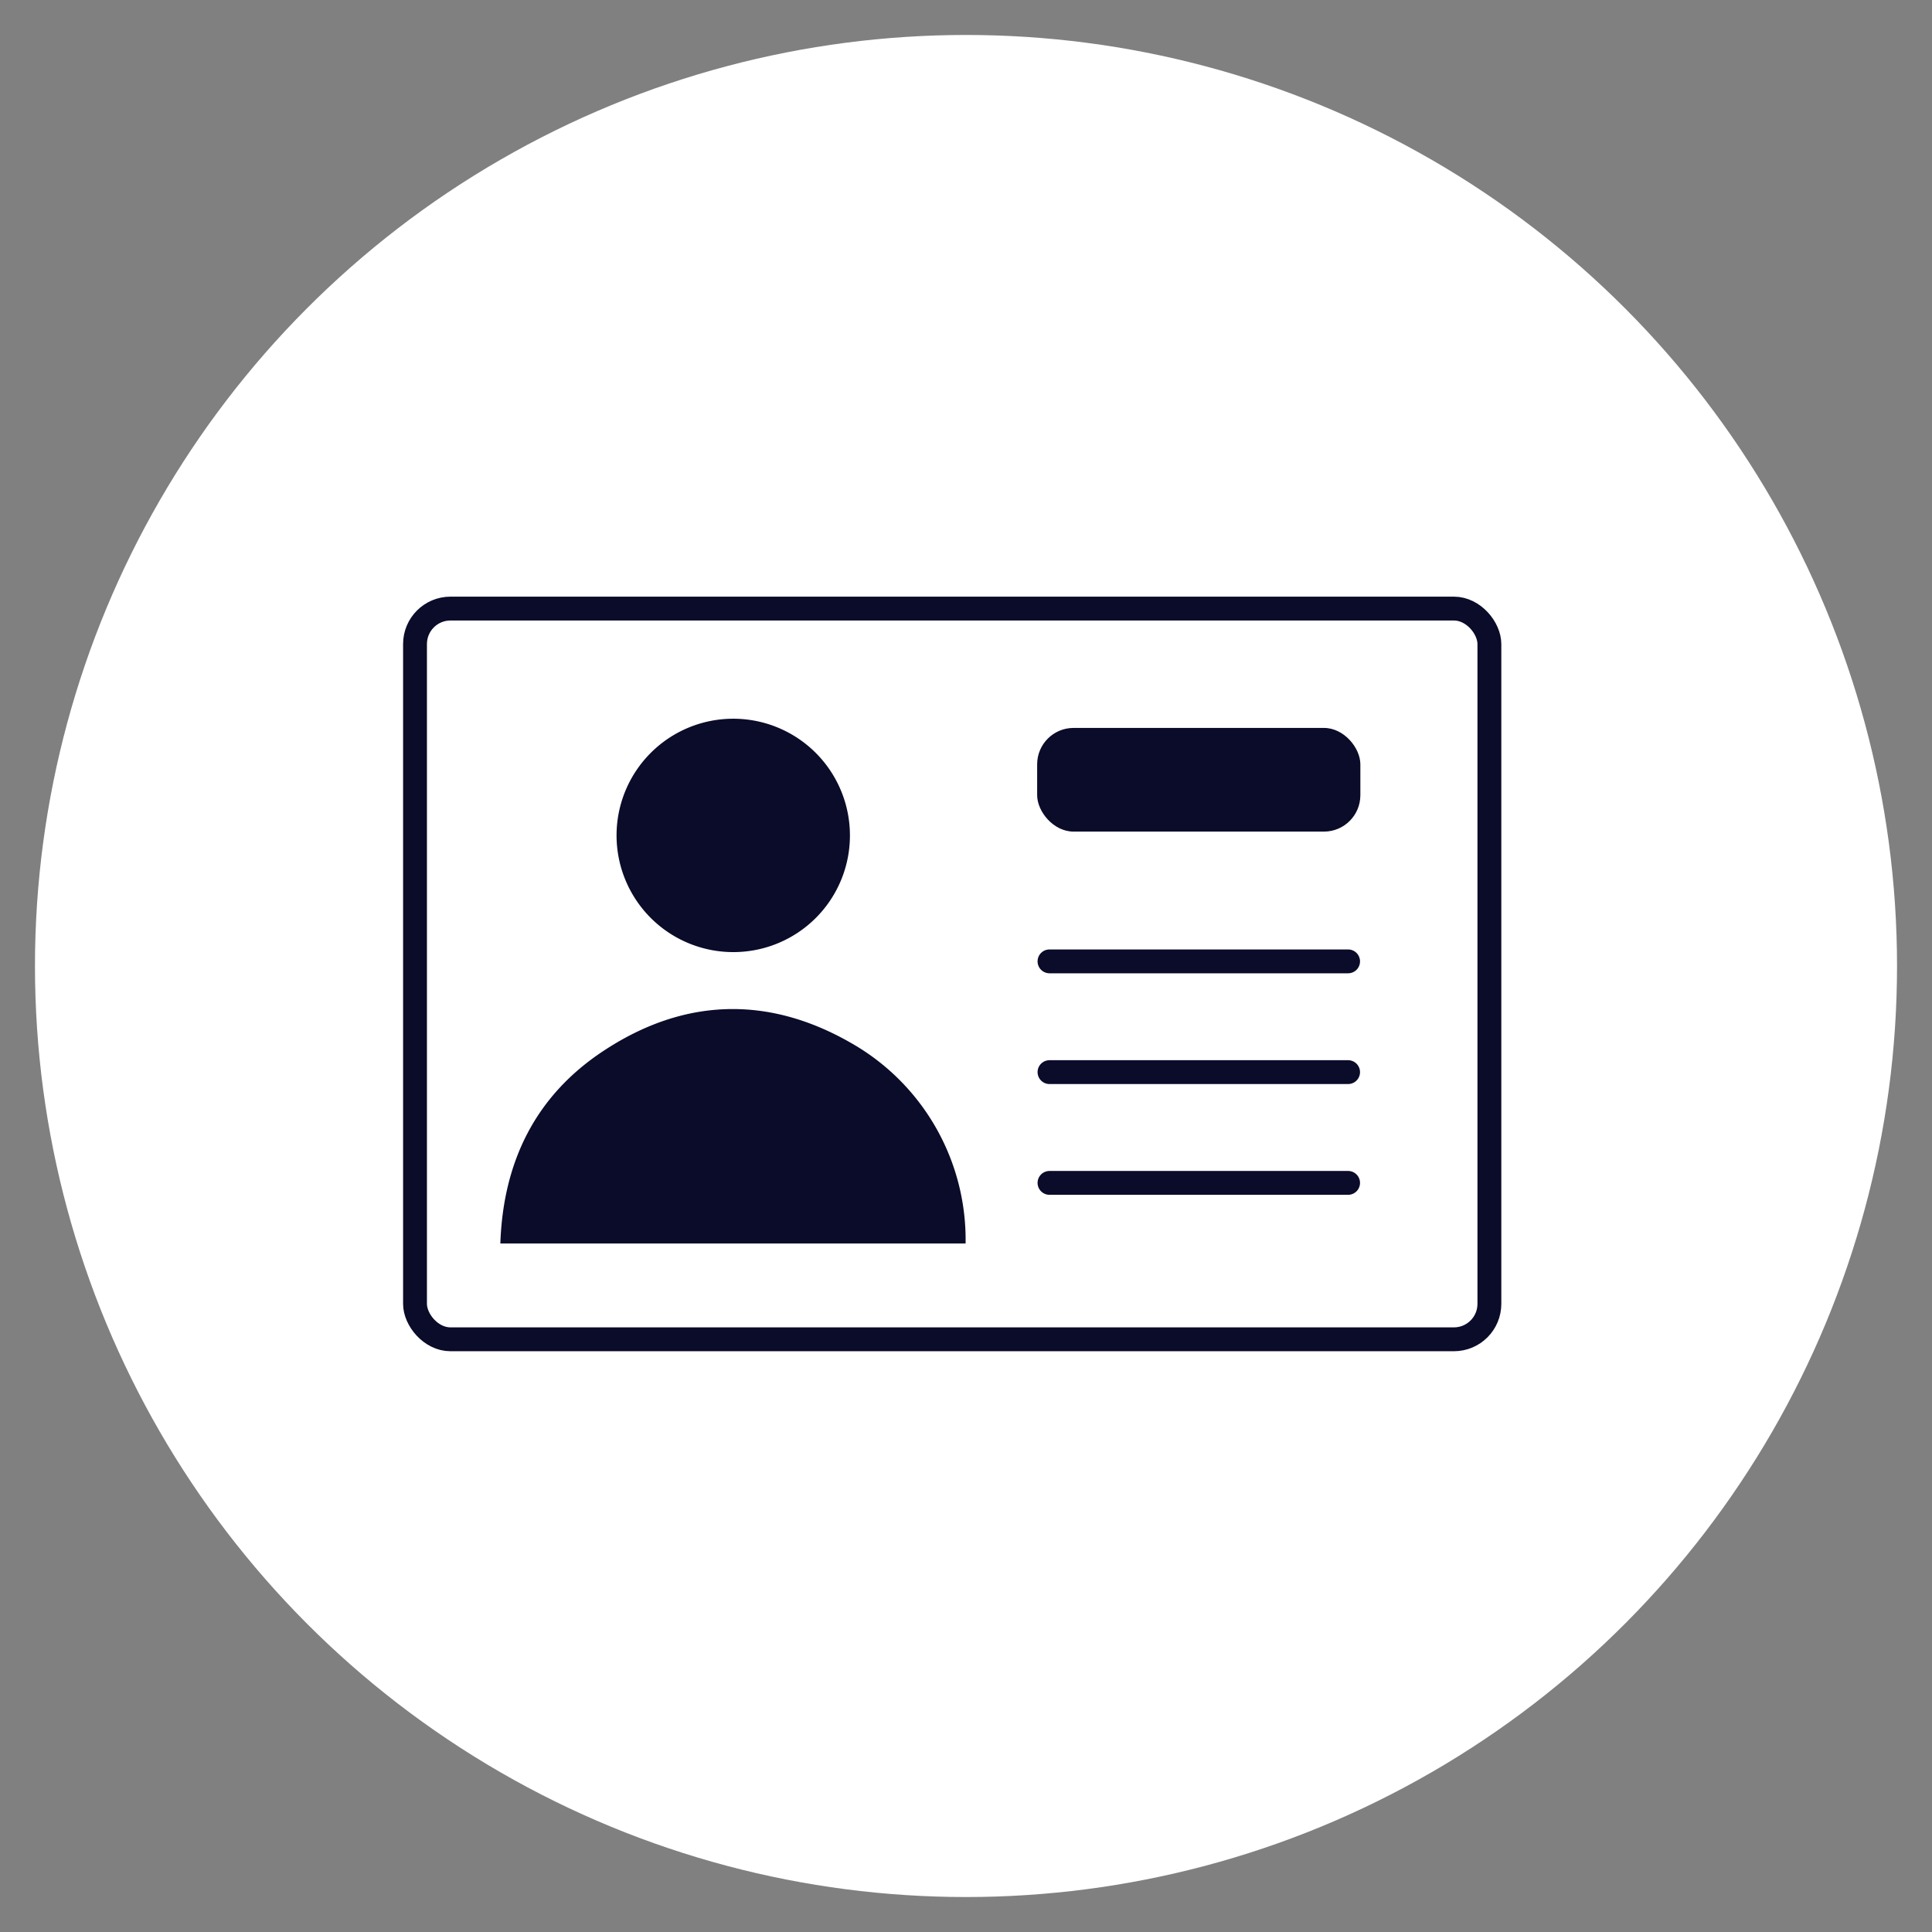
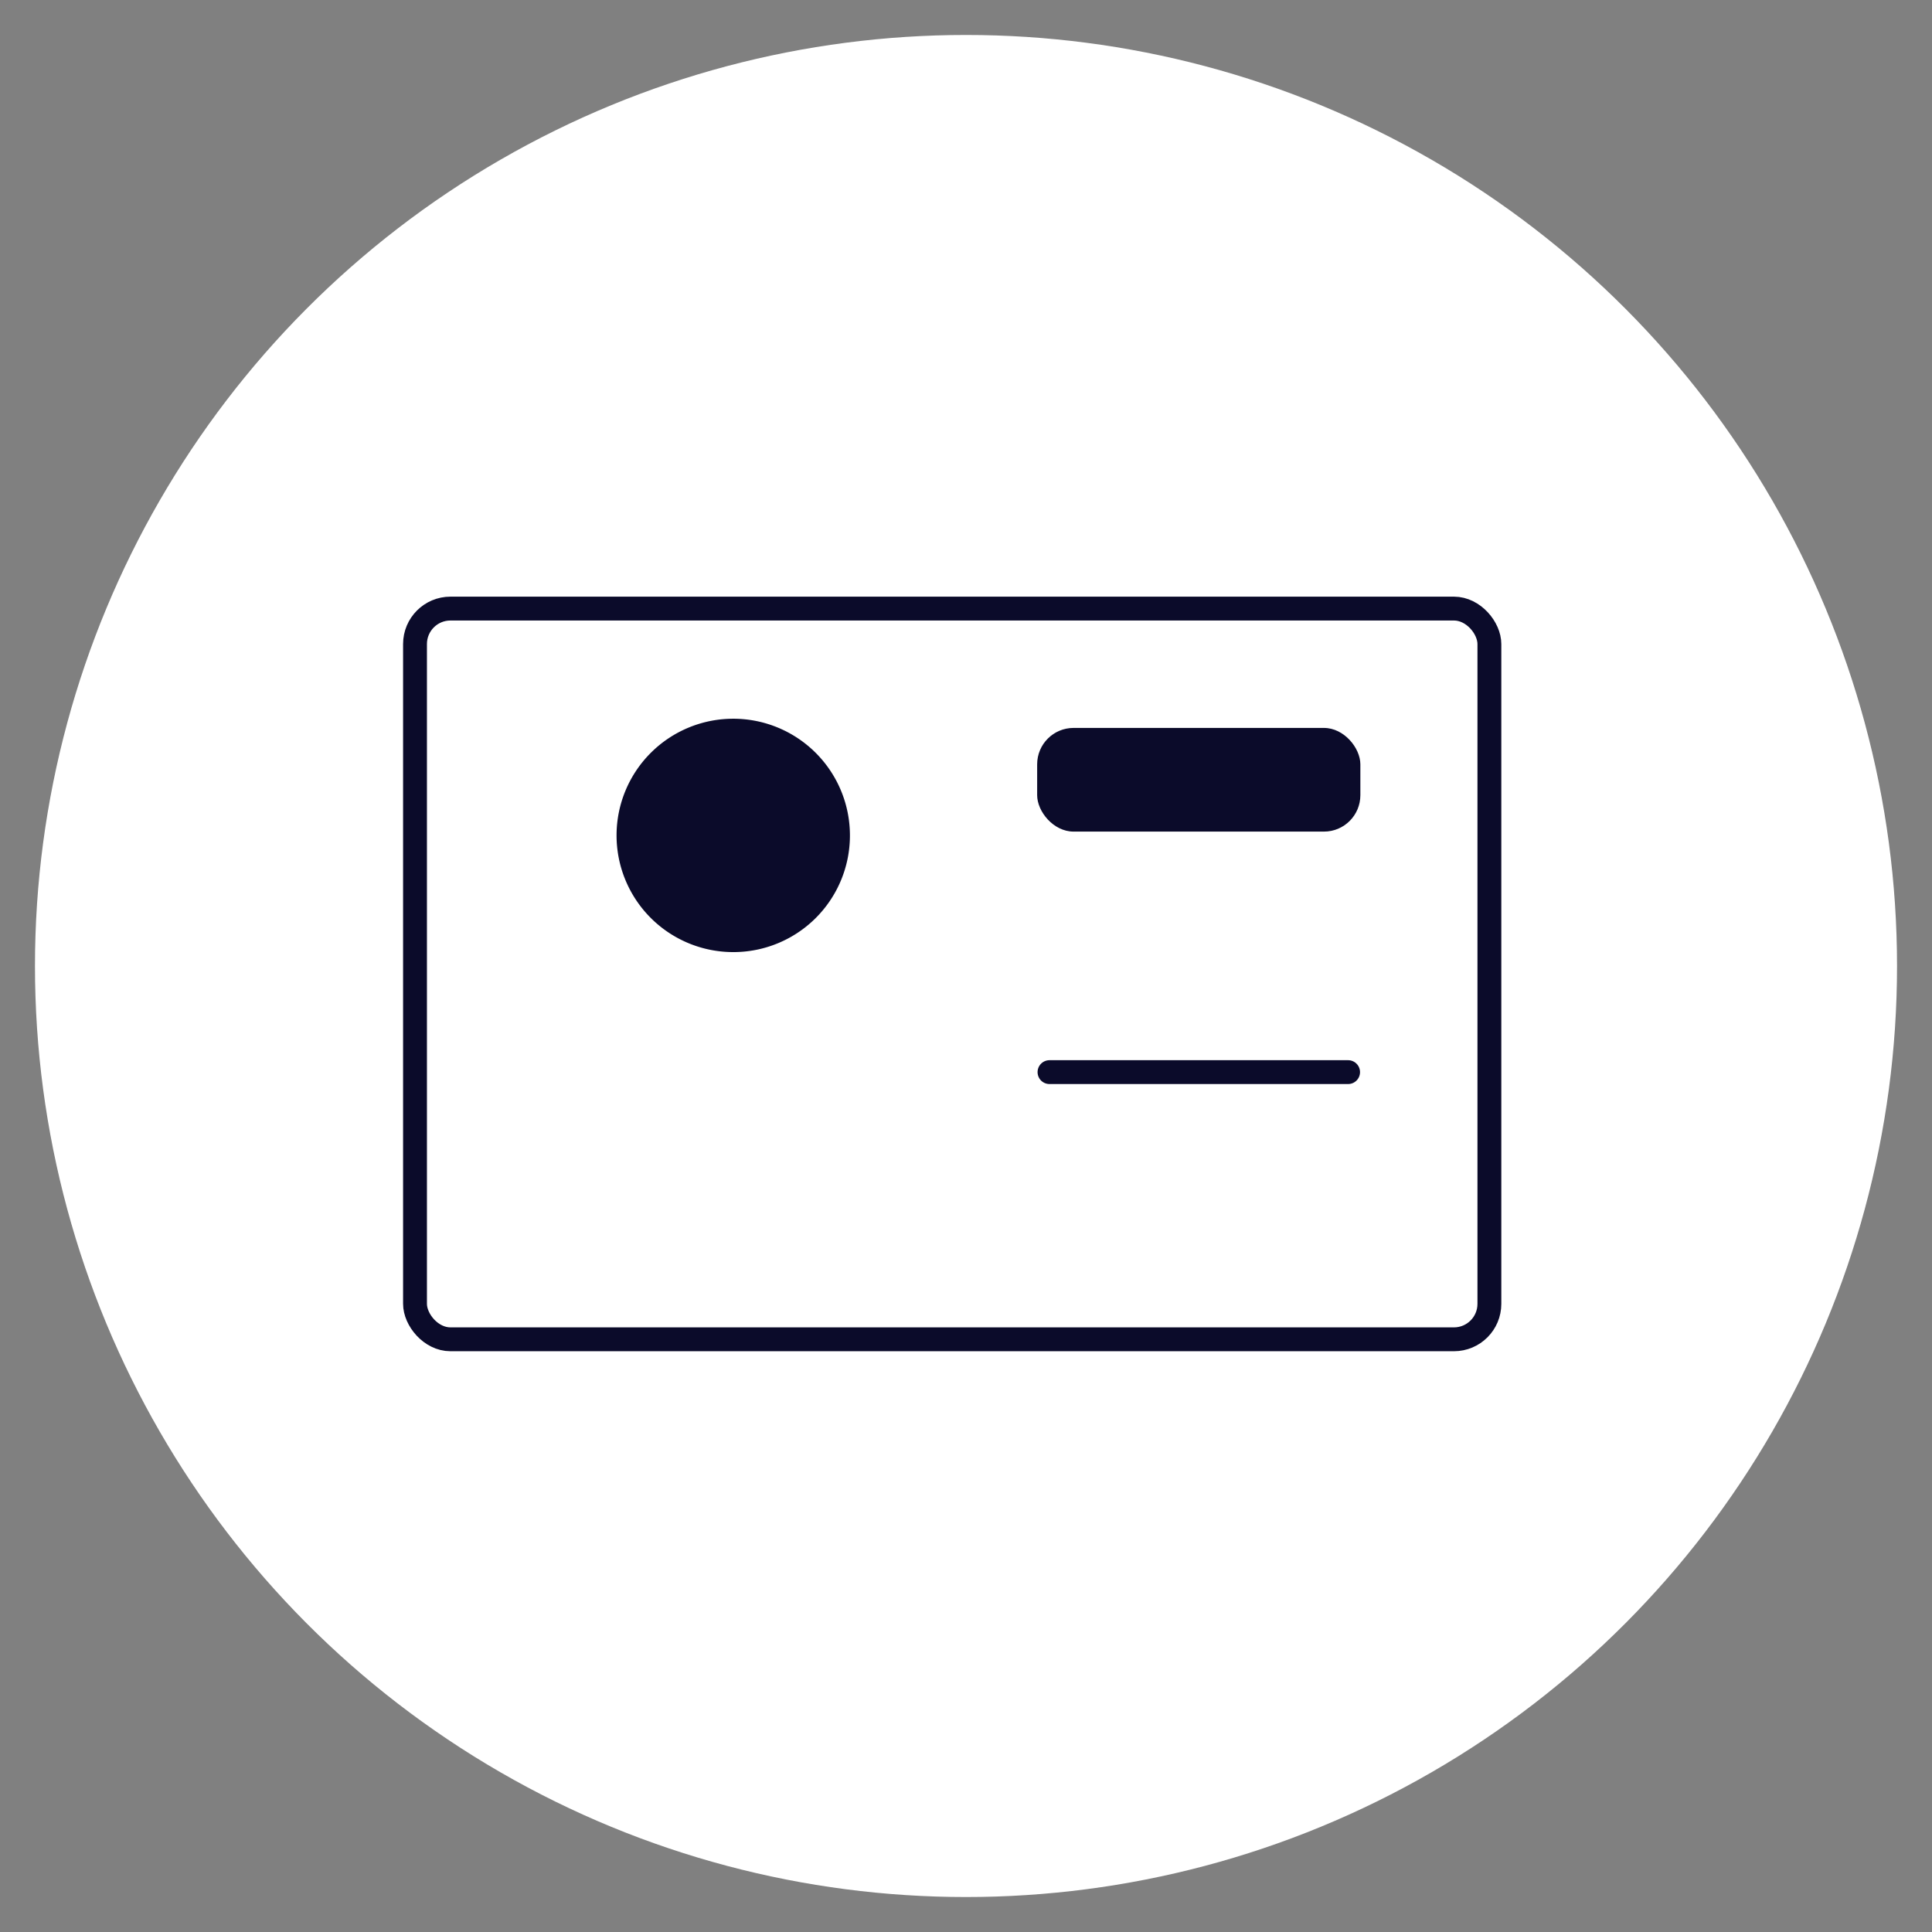
<svg xmlns="http://www.w3.org/2000/svg" id="Layer_1" data-name="Layer 1" viewBox="0 0 283.46 283.46">
  <rect x="0" y="0" width="283.46" height="283.46" fill="#808080" stroke="none" />
  <defs>
    <style>.cls-1{fill:#fff;}.cls-2{fill:none;stroke:#0b0b2a;stroke-linecap:round;stroke-linejoin:round;stroke-width:3.5px;}.cls-3{fill:#0b0b2a;}</style>
  </defs>
  <circle class="cls-1" cx="141.73" cy="141.73" r="136.6" />
  <rect class="cls-2" x="60.89" y="89.29" width="157.63" height="107.21" rx="5.2" />
  <g id="em0RpJ.tif">
-     <path class="cls-3" d="M141.67,182.44H73.41c.41-12,5.16-21.67,15.11-28.24,12.1-8,24.77-8.17,37.19-.68A33.19,33.19,0,0,1,141.67,182.44Z" />
    <path class="cls-3" d="M107.54,139.69a17.12,17.12,0,1,1,17.16-17A17.1,17.1,0,0,1,107.54,139.69Z" />
  </g>
  <rect class="cls-3" x="152.17" y="106.8" width="47.42" height="15.21" rx="5.34" />
-   <line class="cls-2" x1="153.98" y1="141.05" x2="197.79" y2="141.05" />
-   <line class="cls-2" x1="153.98" y1="173.55" x2="197.79" y2="173.55" />
  <line class="cls-2" x1="153.98" y1="157.3" x2="197.79" y2="157.3" />
</svg>